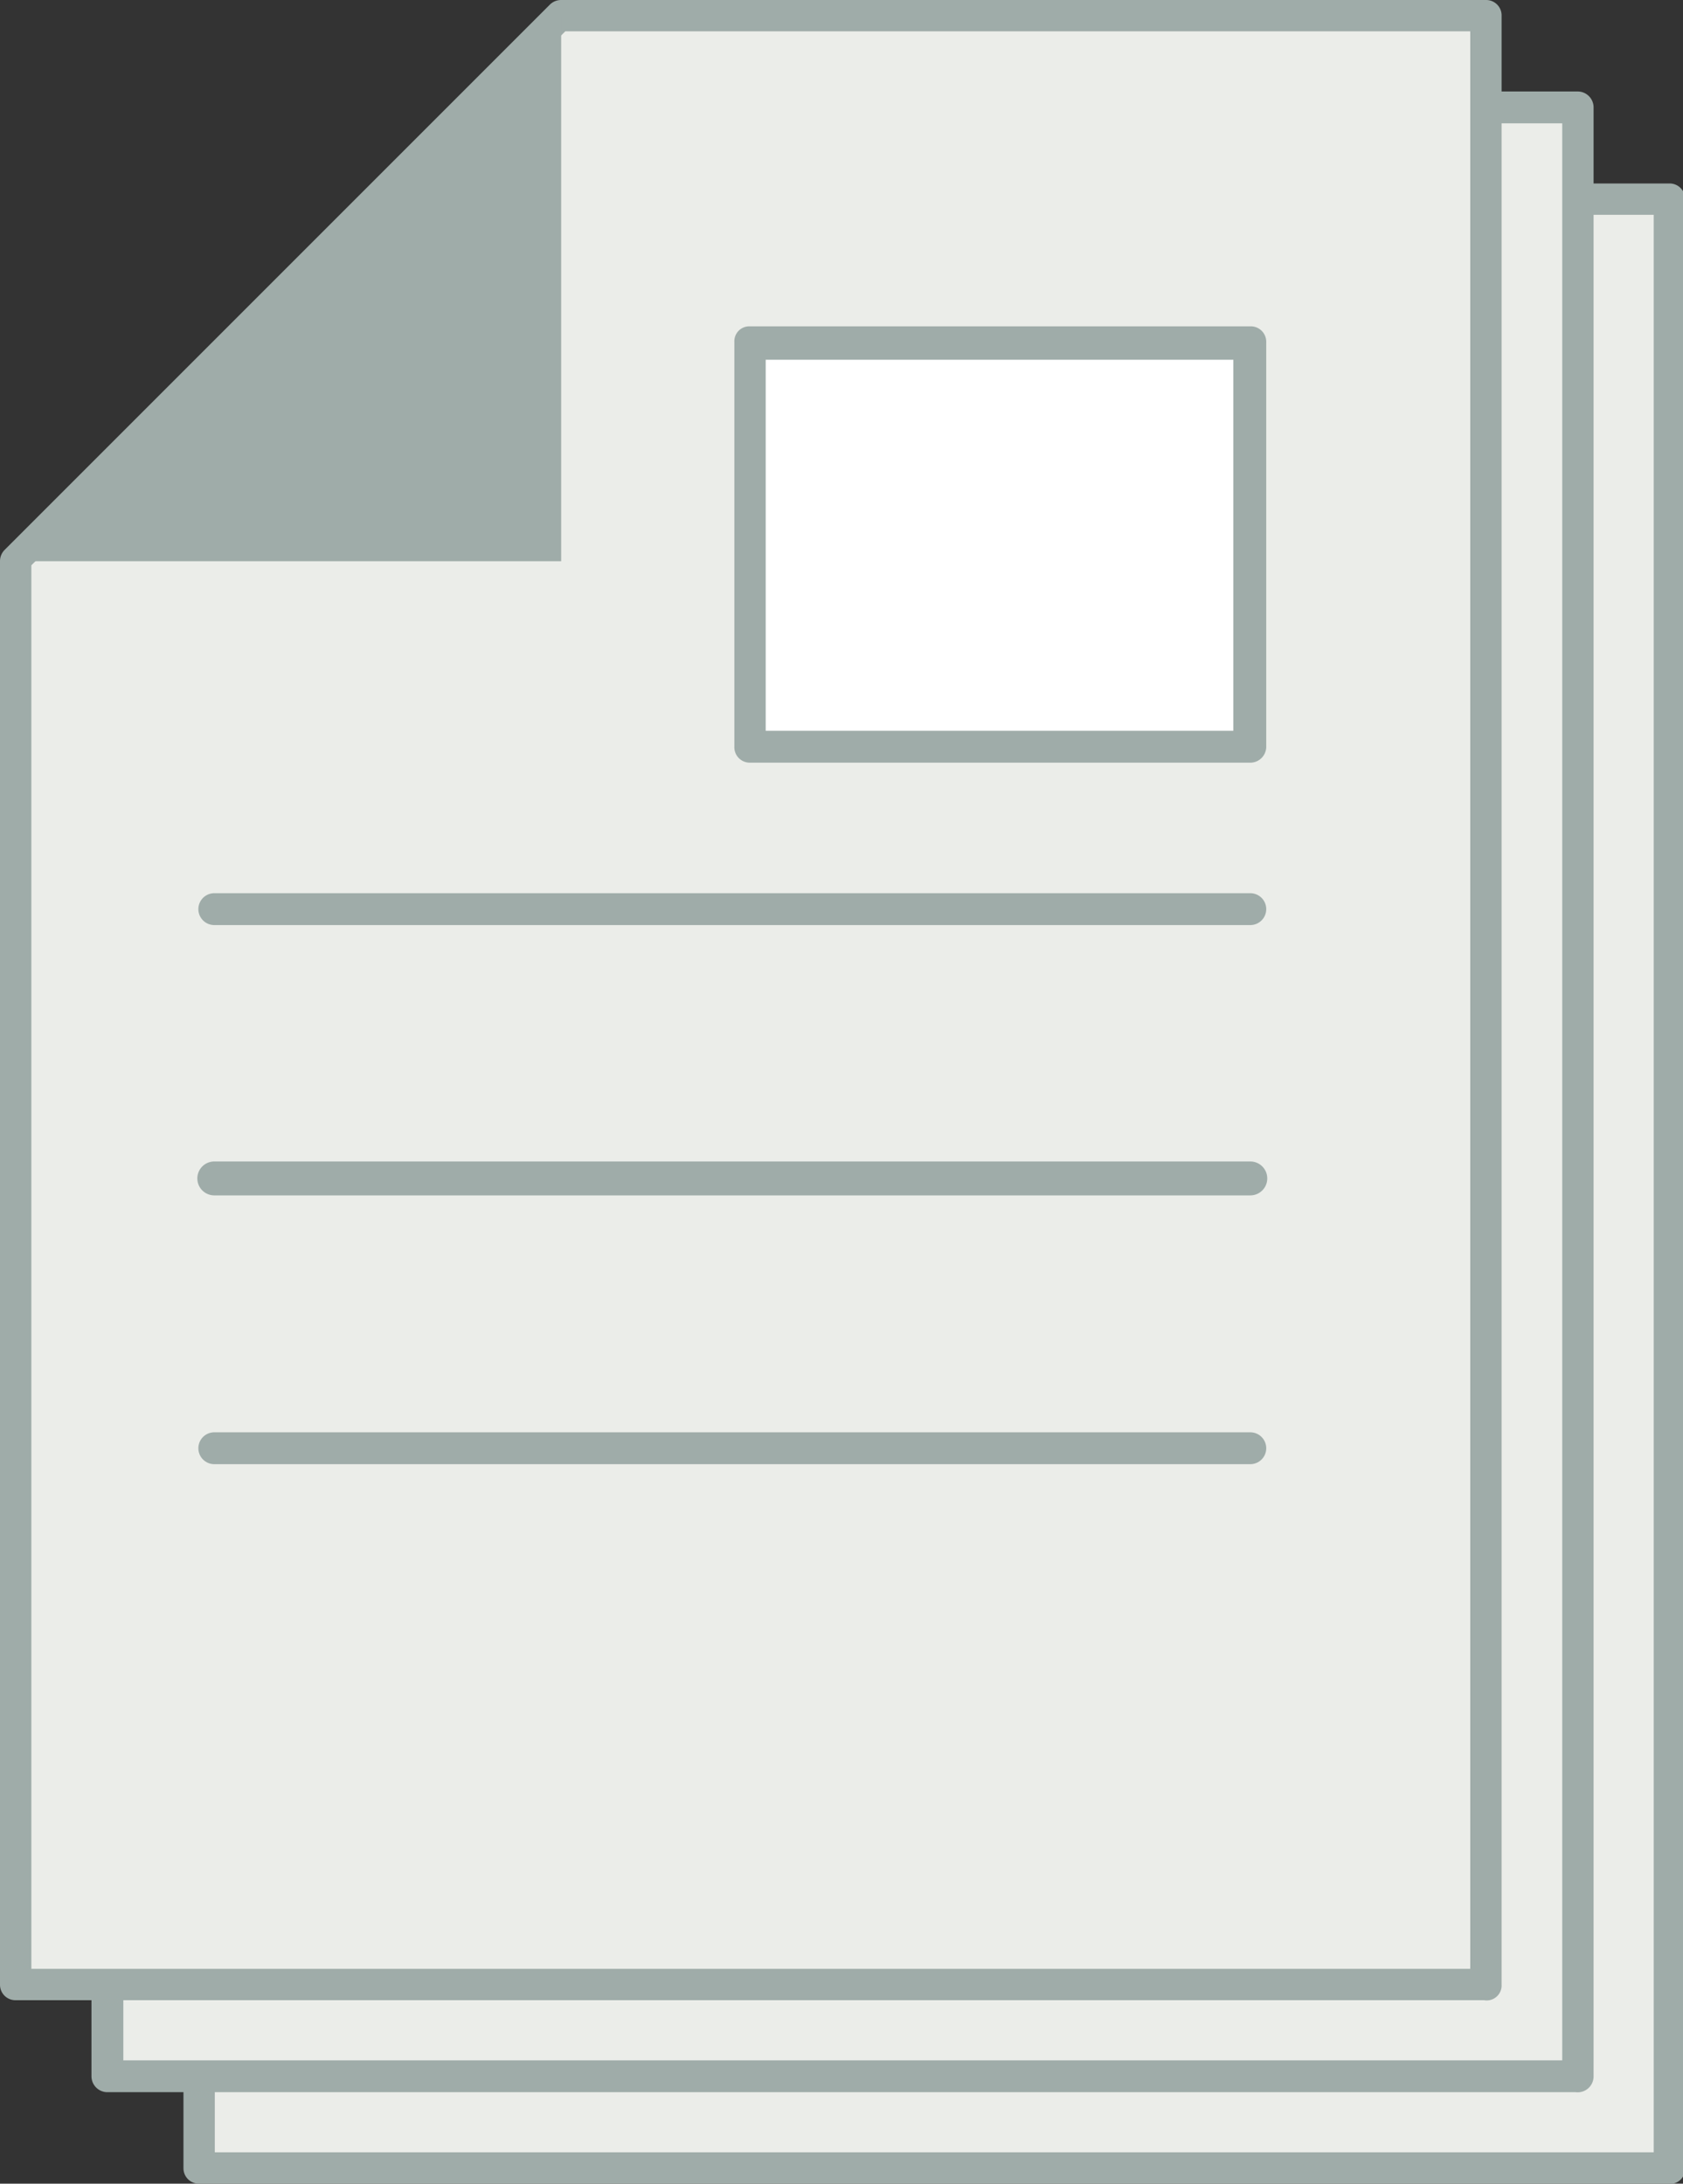
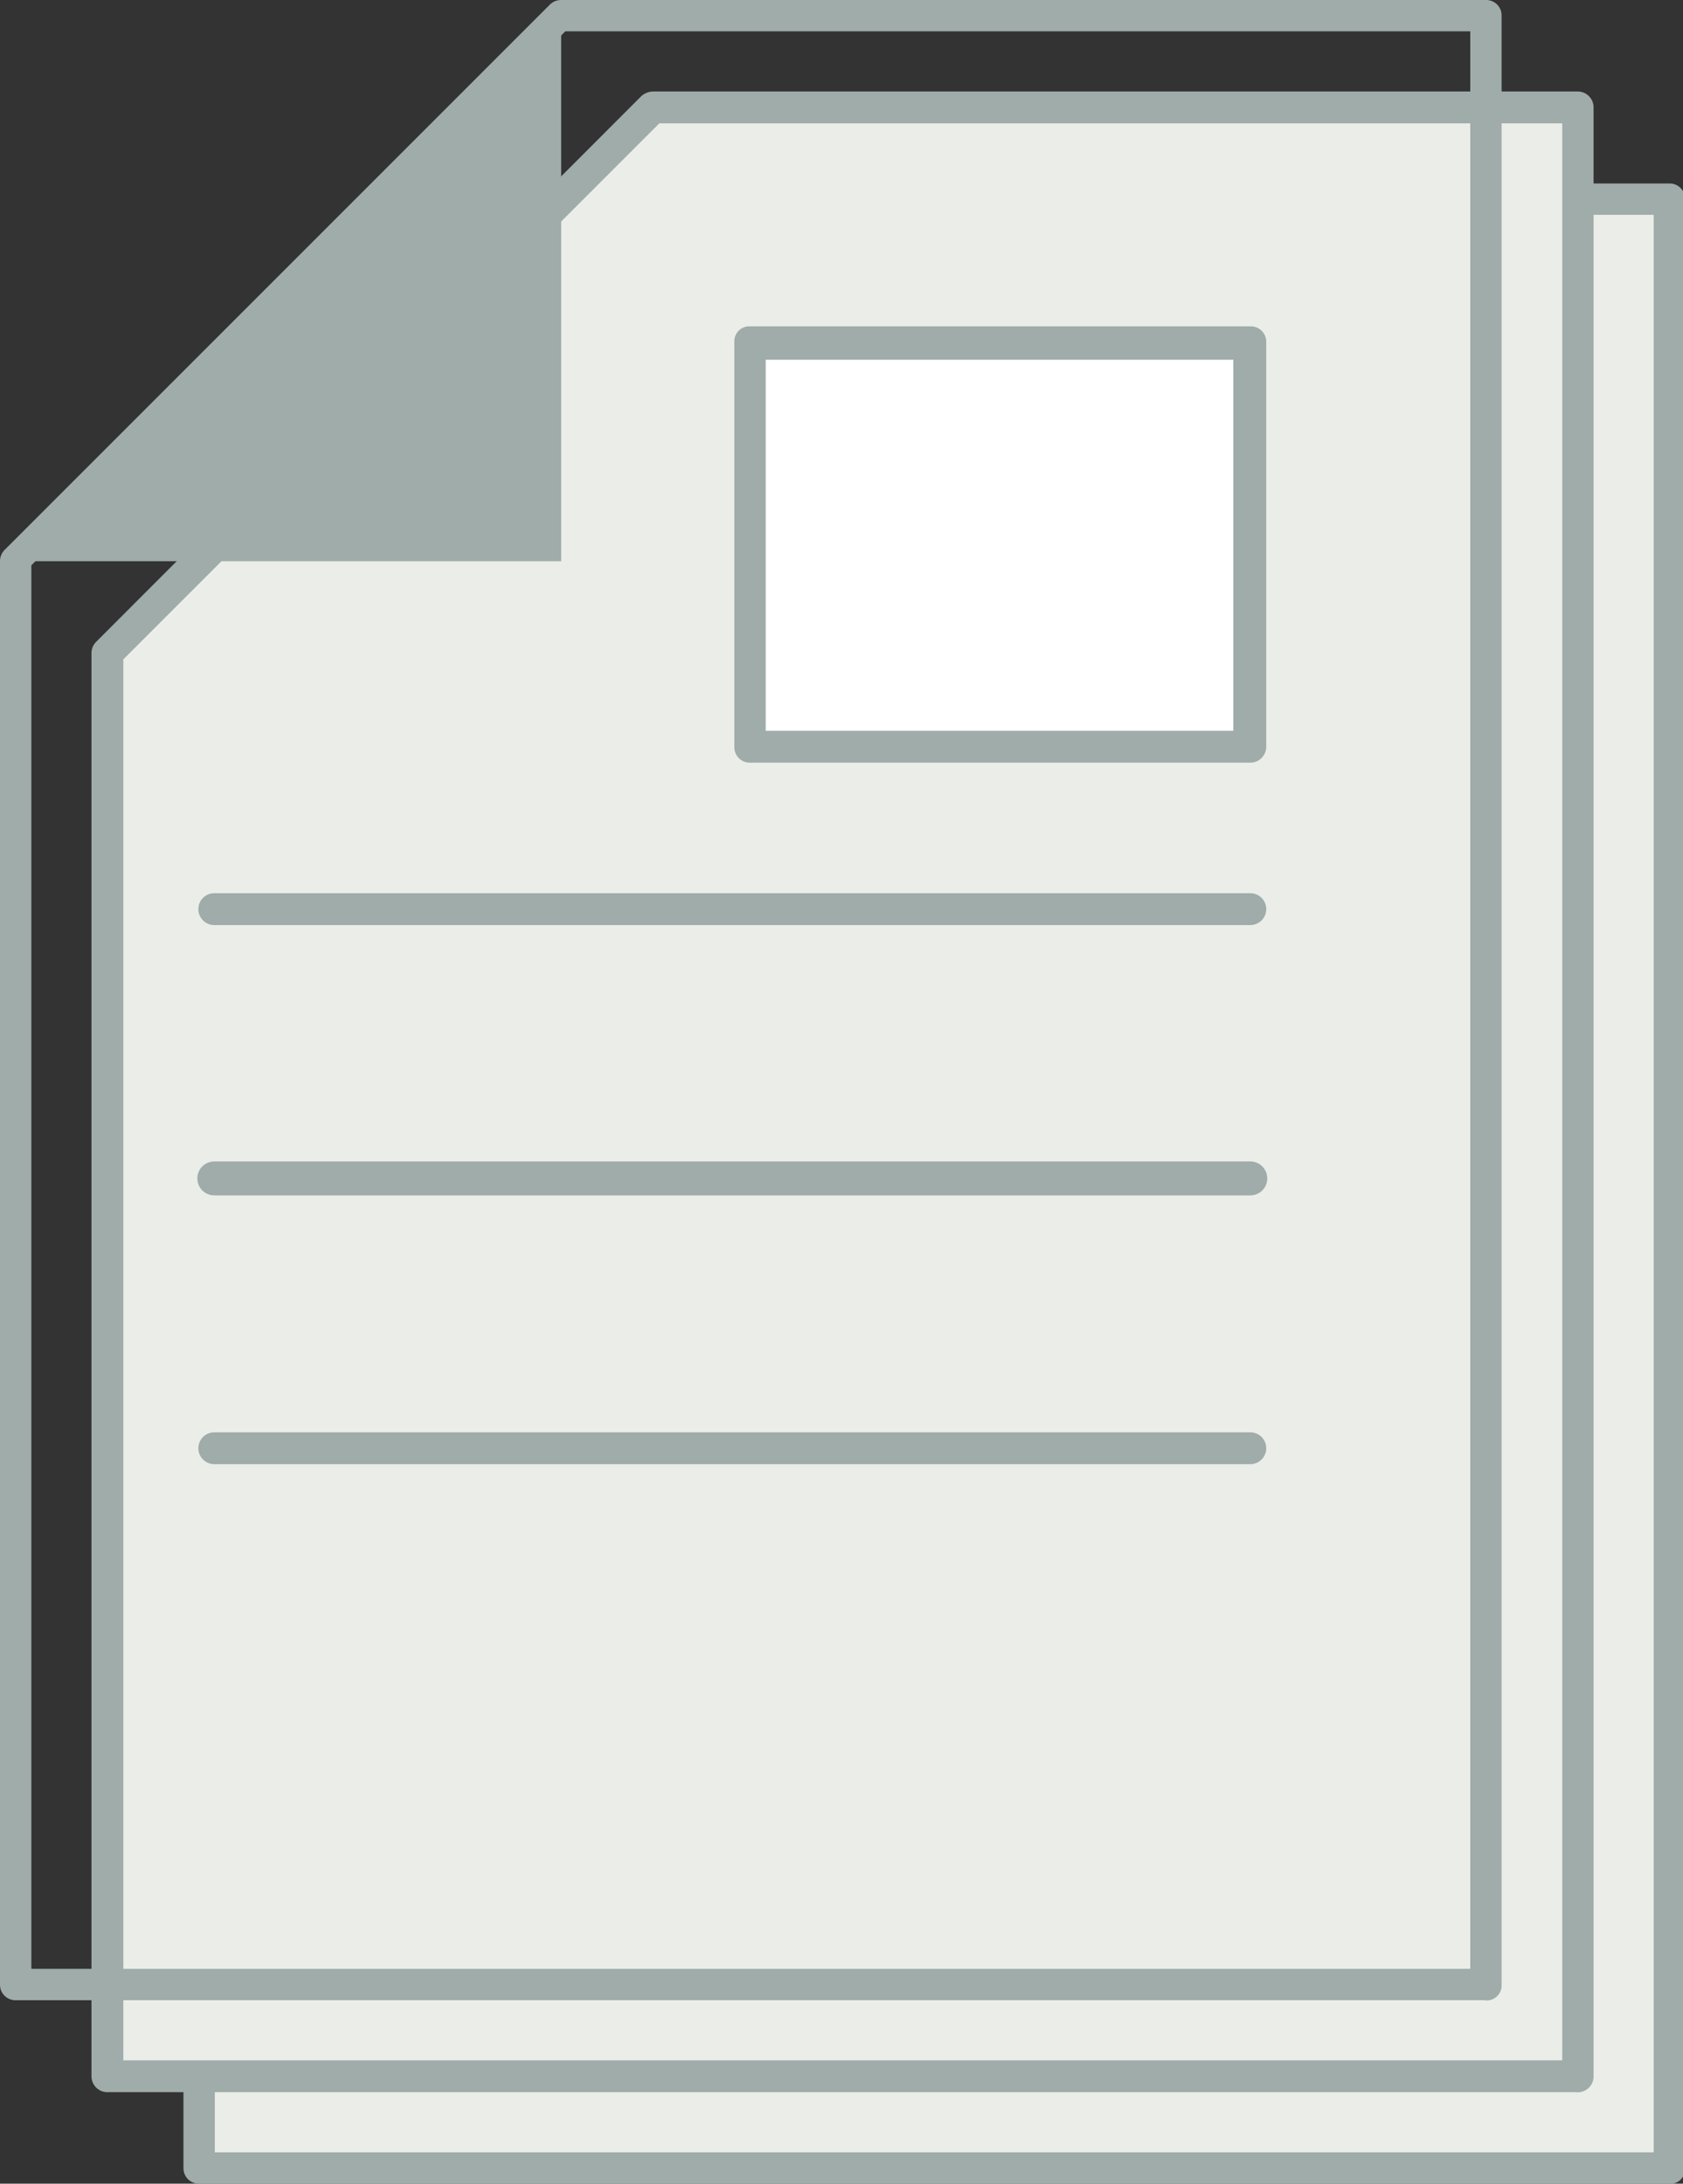
<svg xmlns="http://www.w3.org/2000/svg" viewBox="0 0 32.75 42.49">
  <rect x="0" y="0" width="32.75" height="42.49" fill="#333333" stroke="none" />
  <defs>
    <style>.cls-1{fill:#ebede9}.cls-2{fill:#9faca9}.cls-3{fill:#fff}</style>
  </defs>
  <title>Element 1</title>
  <g id="Ebene_2" data-name="Ebene 2">
    <g id="Ebene_1-2" data-name="Ebene 1">
      <path class="cls-1" d="M14.49 3.88L3.88 14.49v27.7h28.57V3.88H14.49z" />
      <path class="cls-2" d="M32.45 42.49H3.88a.3.3 0 0 1-.31-.3v-27.7a.31.31 0 0 1 .09-.22L14.27 3.66a.29.29 0 0 1 .22-.09h18a.3.3 0 0 1 .3.31v38.31a.29.29 0 0 1-.34.3zm-28.27-.61h28V4.18H14.61L4.18 14.61z" />
      <path class="cls-1" d="M12.7 2.09L2.09 12.7v27.7h28.57V2.09H12.7z" />
      <path class="cls-2" d="M30.66 40.71H2.09a.31.31 0 0 1-.31-.31V12.7a.31.31 0 0 1 .09-.21L12.48 1.87a.36.36 0 0 1 .22-.09h18a.31.31 0 0 1 .31.31V40.4a.31.31 0 0 1-.35.31zM2.4 40.09h28V2.4H12.83L2.4 12.83z" />
-       <path class="cls-1" d="M10.92.31L.31 10.92v27.7h28.57V.31H10.92z" />
      <path class="cls-2" d="M28.88 38.92H.31a.3.3 0 0 1-.31-.3v-27.7a.31.31 0 0 1 .09-.22L10.7.09a.31.31 0 0 1 .22-.09h18a.3.3 0 0 1 .3.31v38.31a.29.29 0 0 1-.34.3zM.61 38.31h28V.61H11L.61 11z" />
      <path class="cls-2" d="M24.33 18H4.17a.31.31 0 0 1 0-.62h20.16a.31.31 0 0 1 0 .62zm0 5.26H4.17a.33.33 0 1 1 0-.66h20.16a.33.33 0 0 1 0 .66z" />
      <path class="cls-2" d="M24.33 23.24H4.17a.31.31 0 0 1 0-.62h20.16a.31.31 0 0 1 0 .62zm0 5.25H4.17a.31.31 0 0 1 0-.62h20.16a.31.31 0 0 1 0 .62z" />
      <path class="cls-3" d="M14.59 6.65h9.74v7.88h-9.74z" />
      <path class="cls-2" d="M24.33 14.84h-9.74a.3.3 0 0 1-.3-.31V6.65a.29.29 0 0 1 .3-.3h9.74a.3.3 0 0 1 .31.3v7.88a.31.31 0 0 1-.31.31zm-9.43-.62H24V7h-9.1zM.31 10.92h10.61V.31L.31 10.92z" />
    </g>
  </g>
</svg>